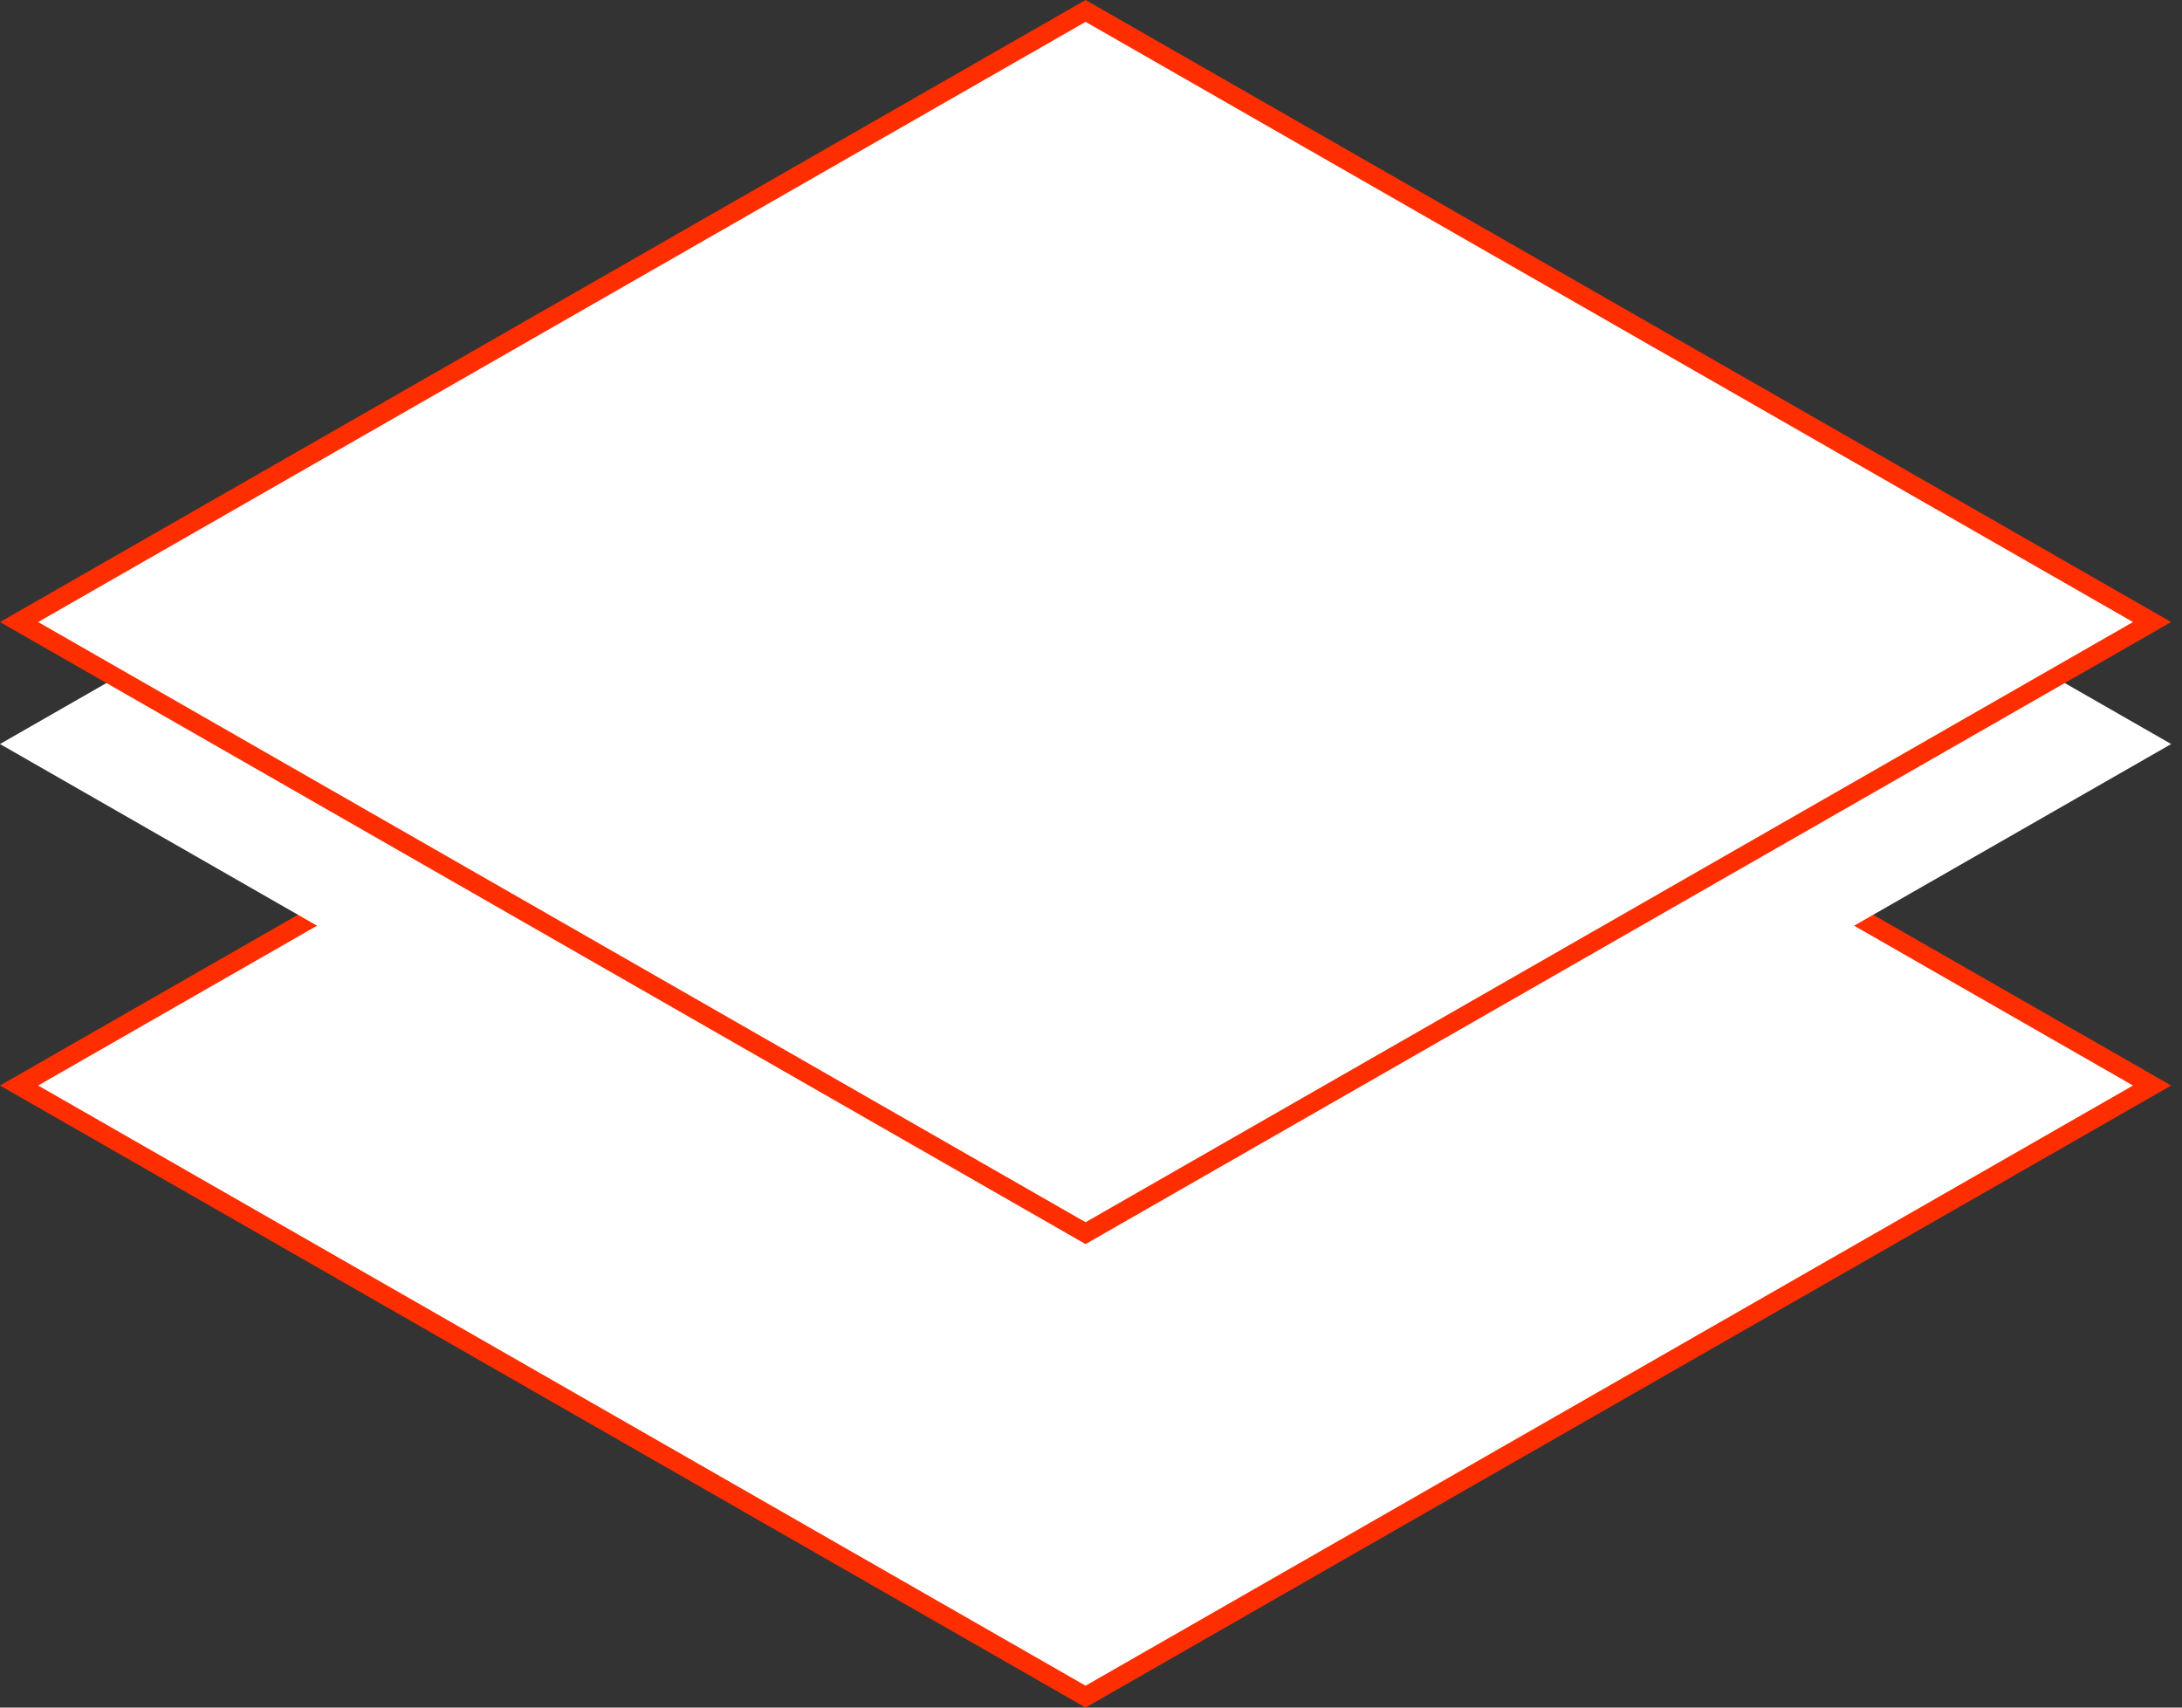
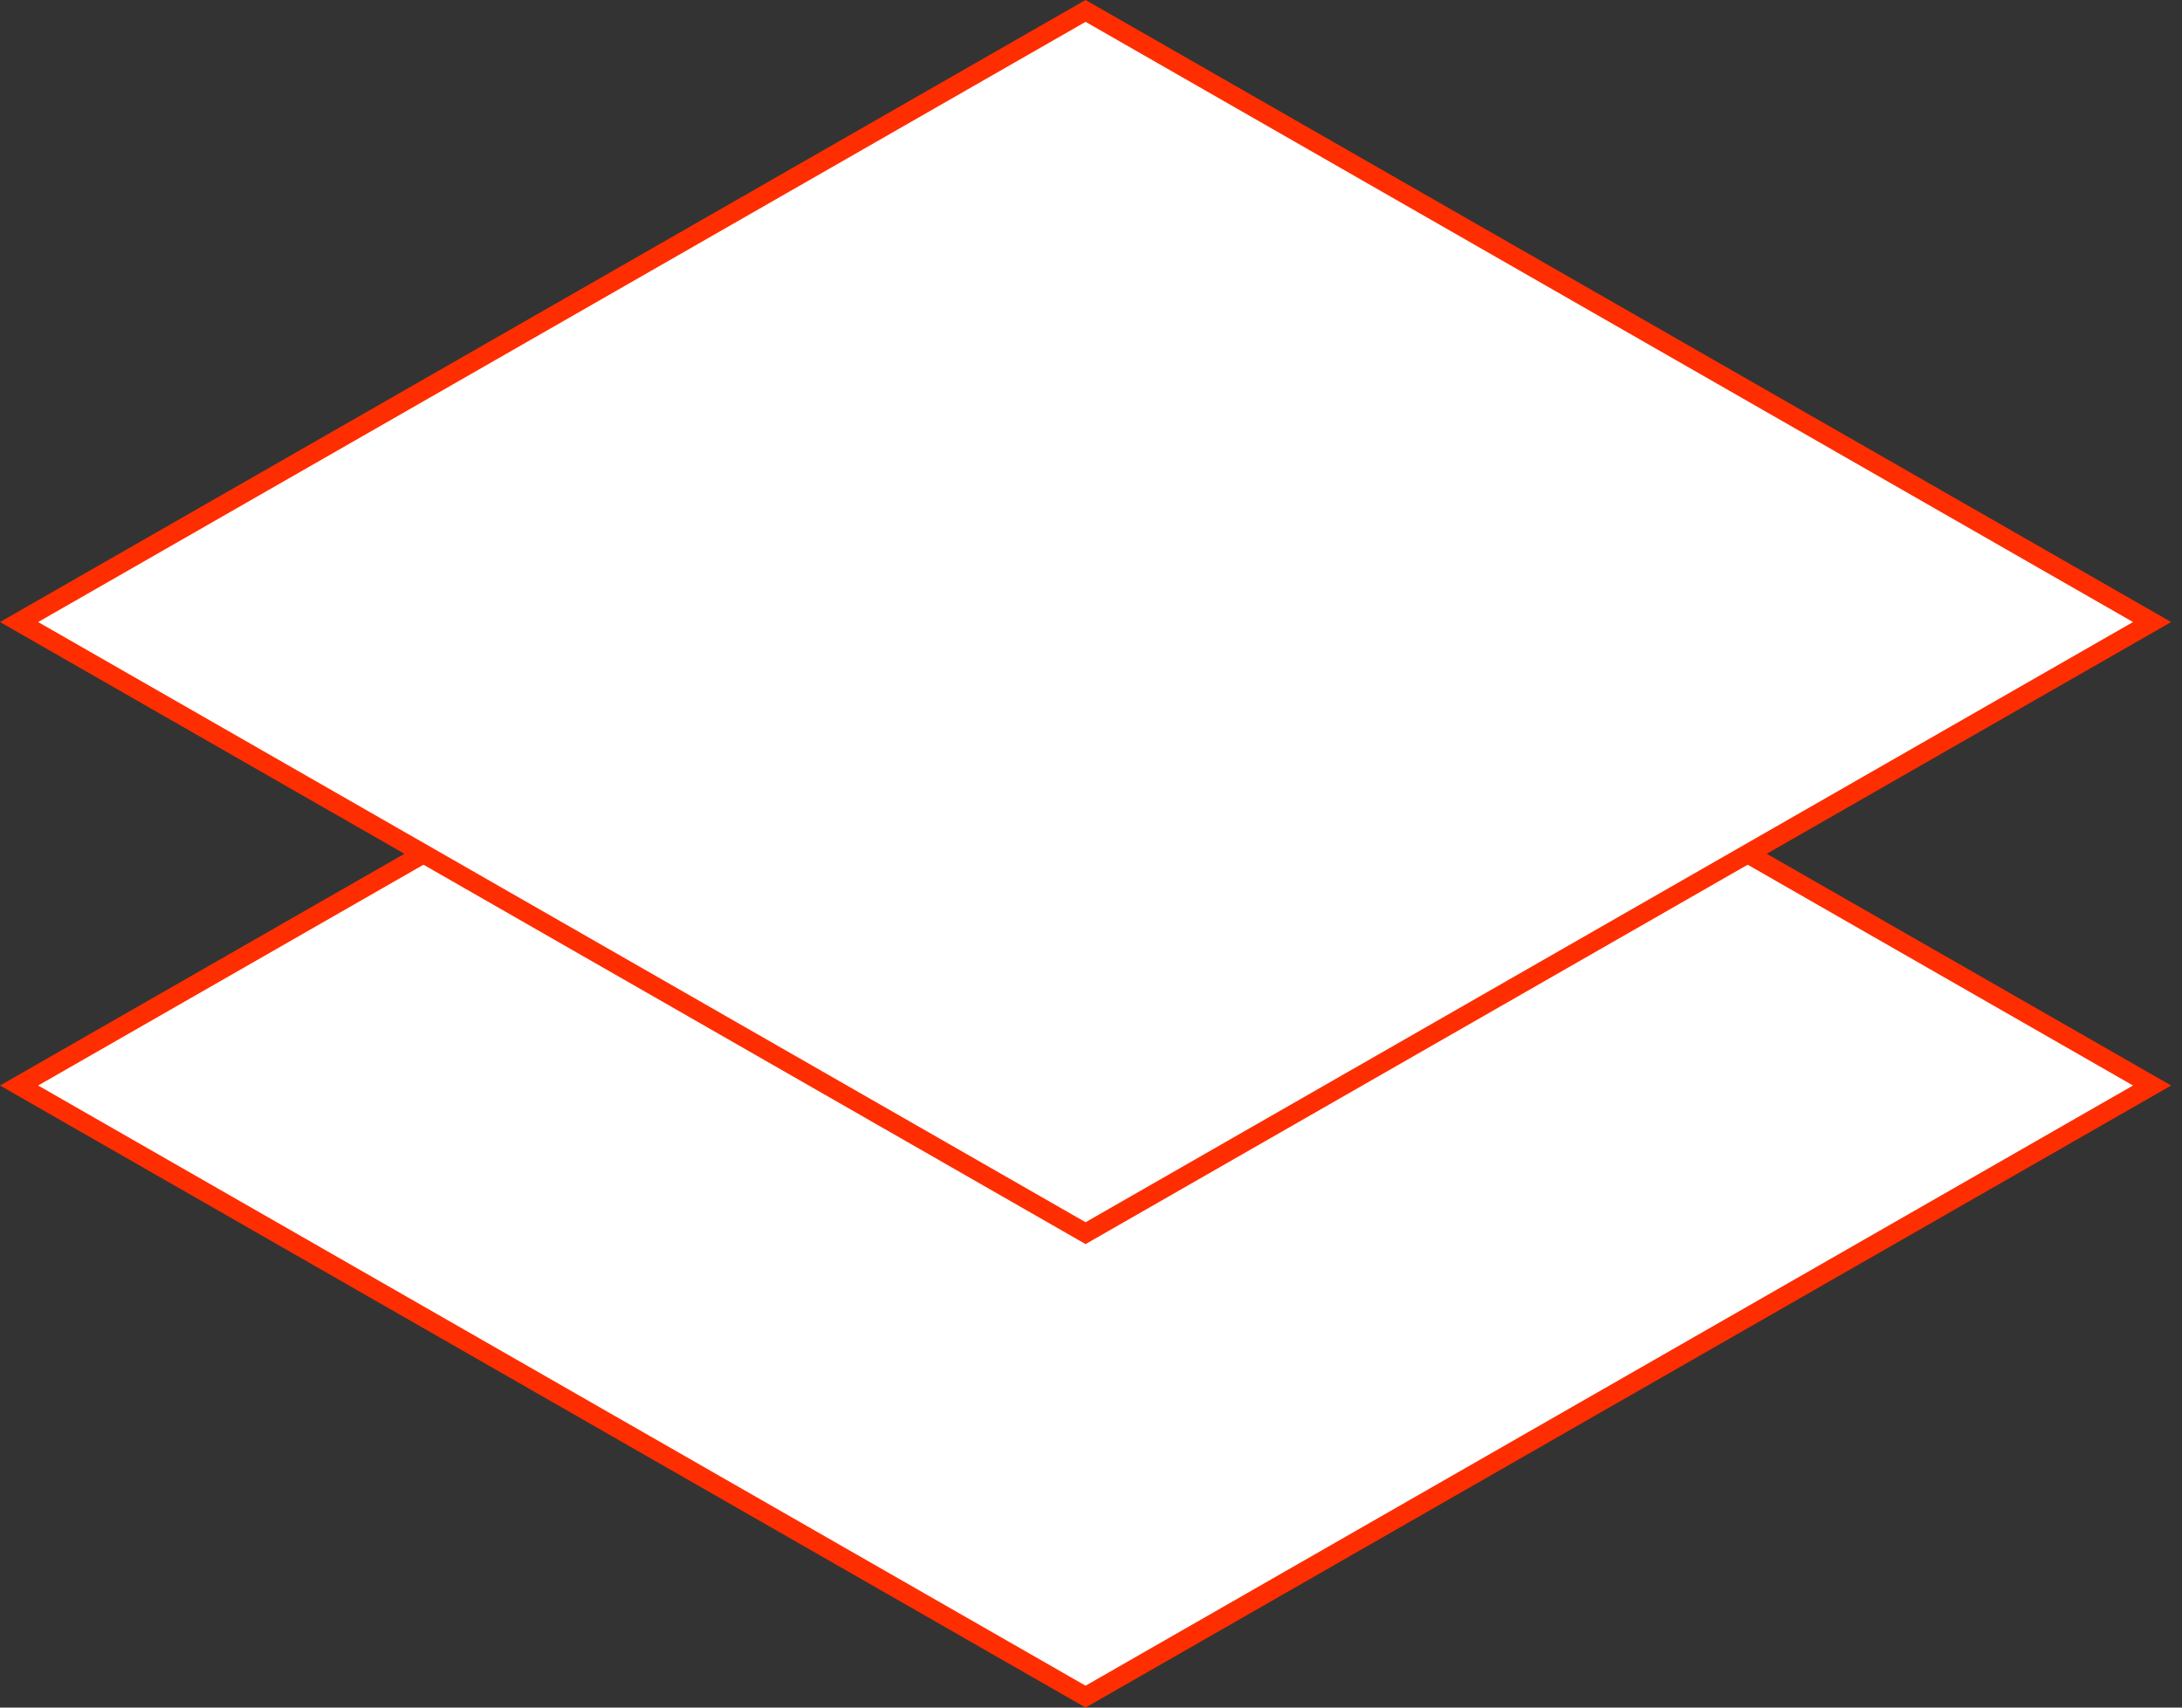
<svg xmlns="http://www.w3.org/2000/svg" width="115" height="90" viewBox="0 0 115 90" fill="none">
  <rect x="0" y="0" width="115" height="90" fill="#333333" stroke="none" />
  <path d="M113.424 57.213L57.214 89.423L1.005 57.213L57.214 25.003L113.424 57.213Z" fill="white" stroke="#FE2E00" />
-   <path d="M57.215 6.429L114.43 39.215L57.215 72.001L0 39.215L57.215 6.429Z" fill="white" />
  <path d="M113.424 32.785L57.214 64.995L1.005 32.785L57.214 0.575L113.424 32.785Z" fill="white" stroke="#FE2E00" />
</svg>